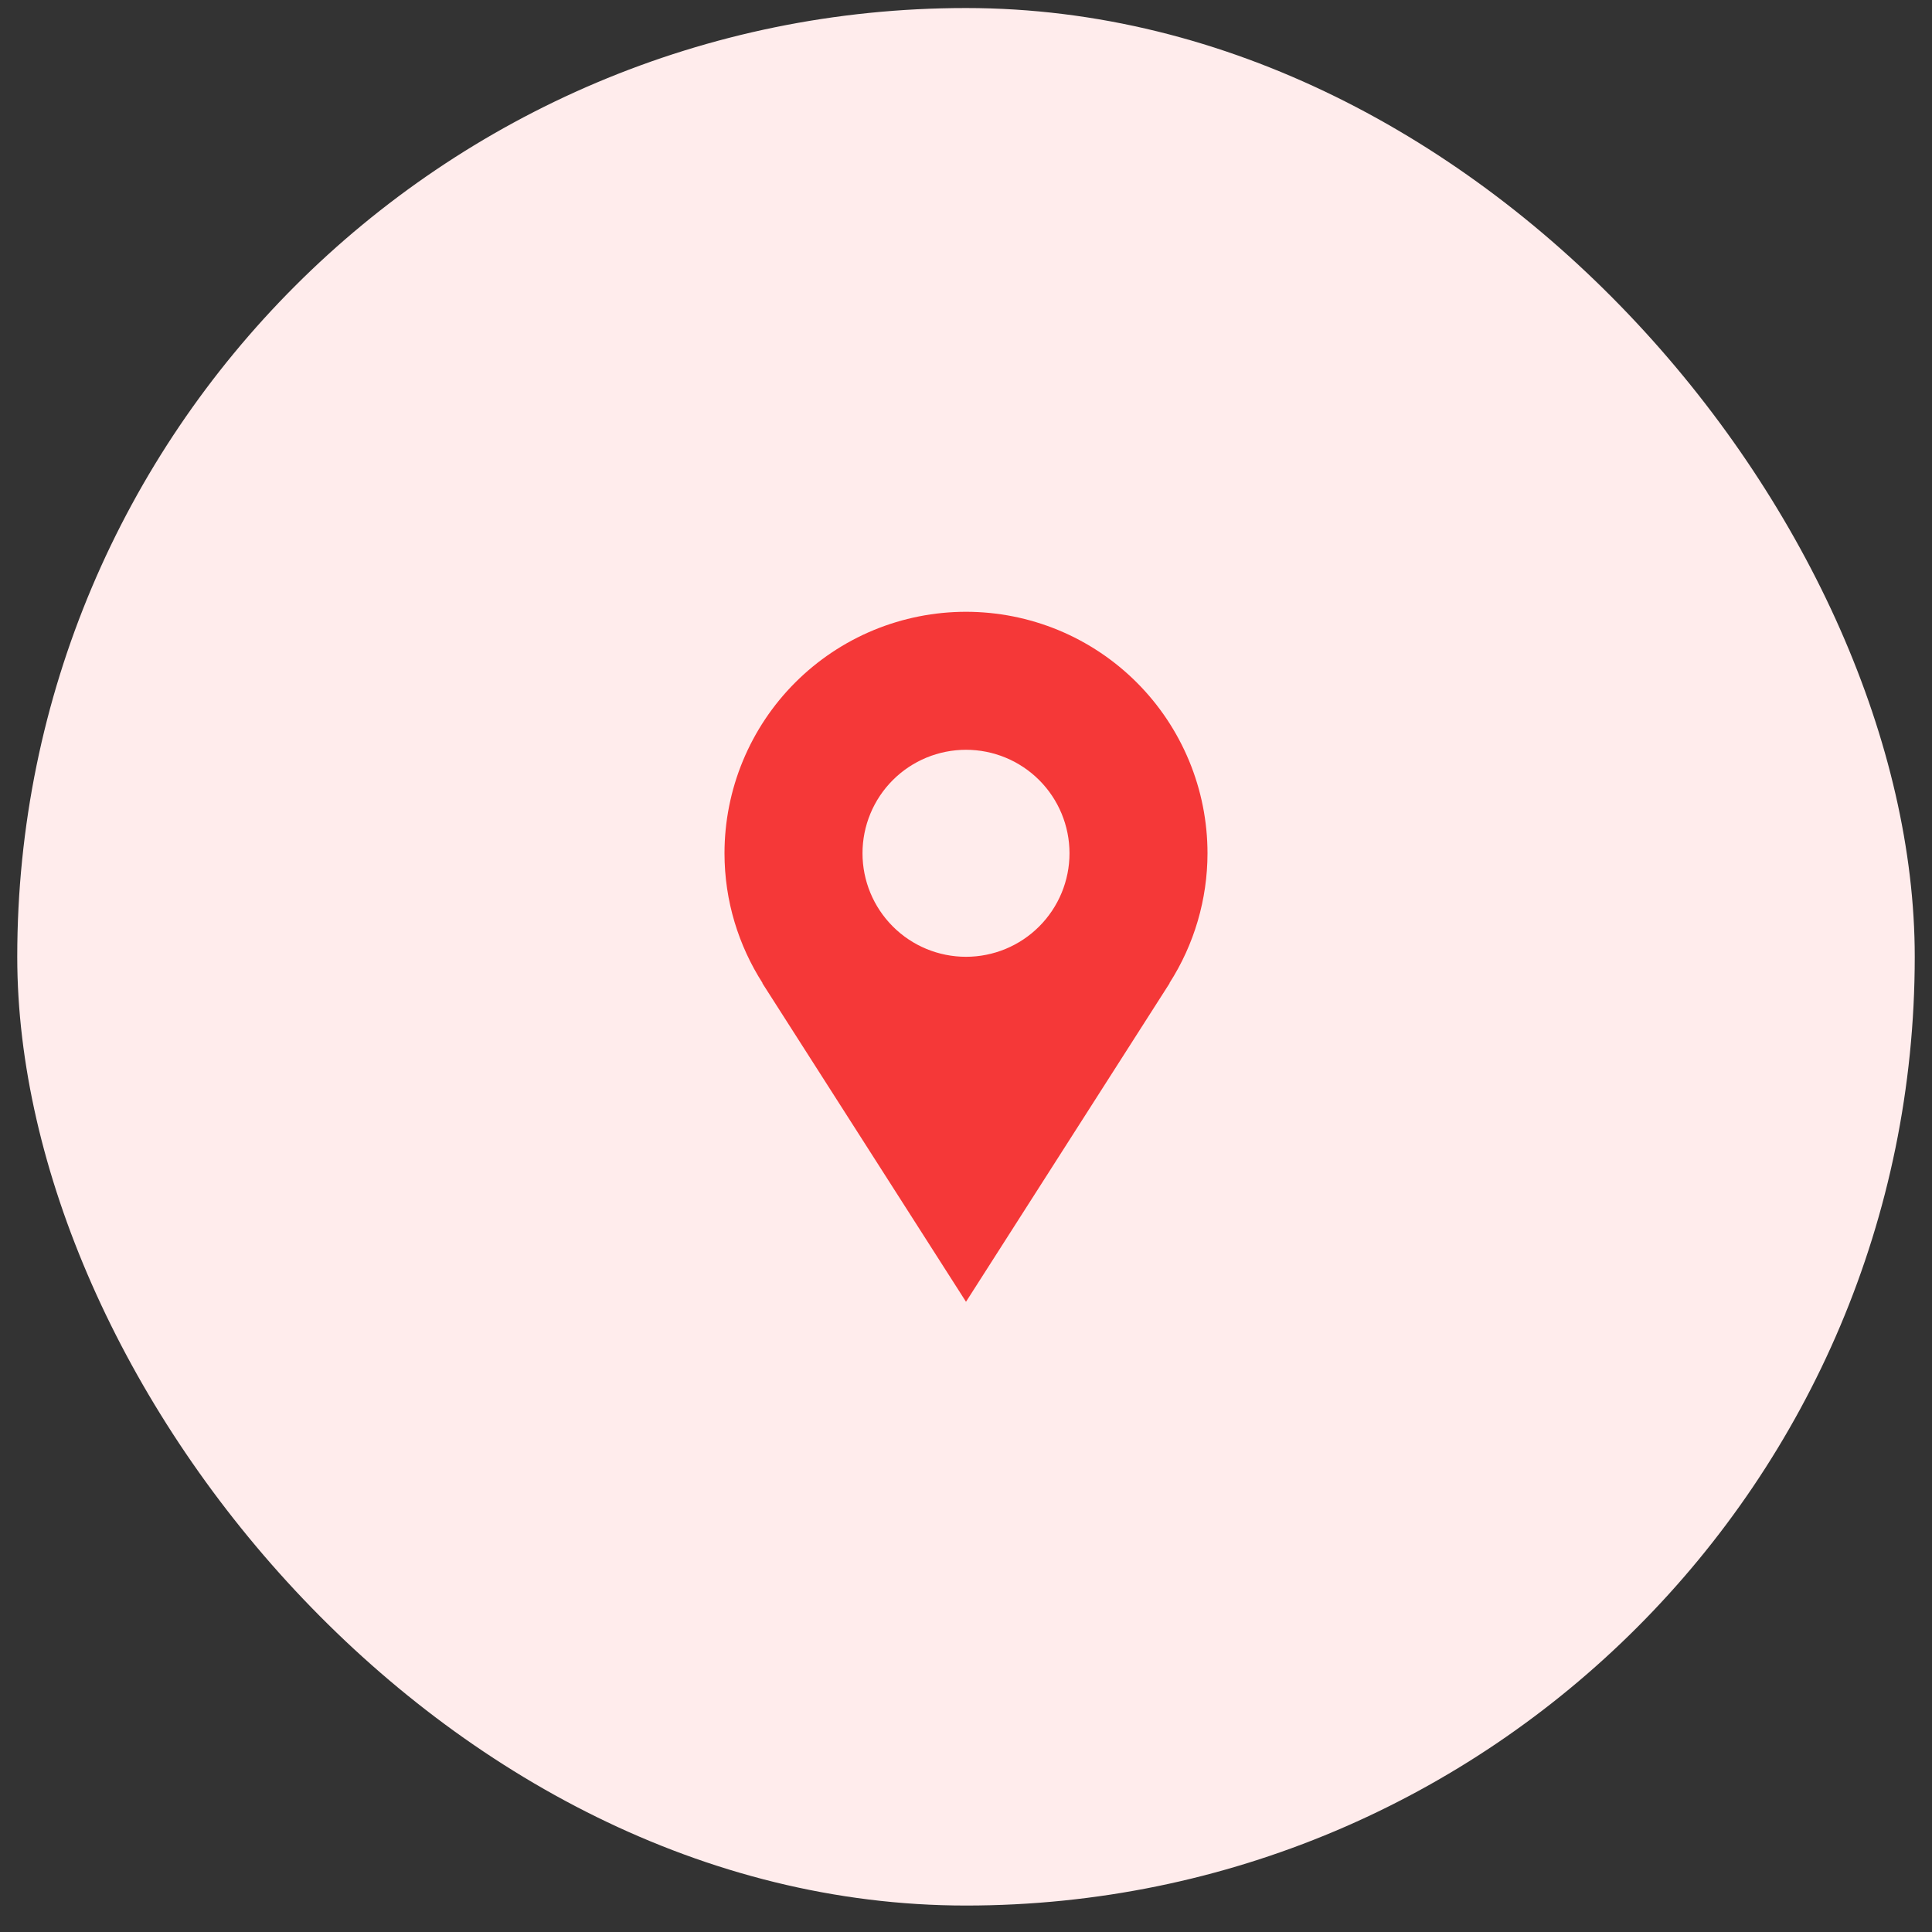
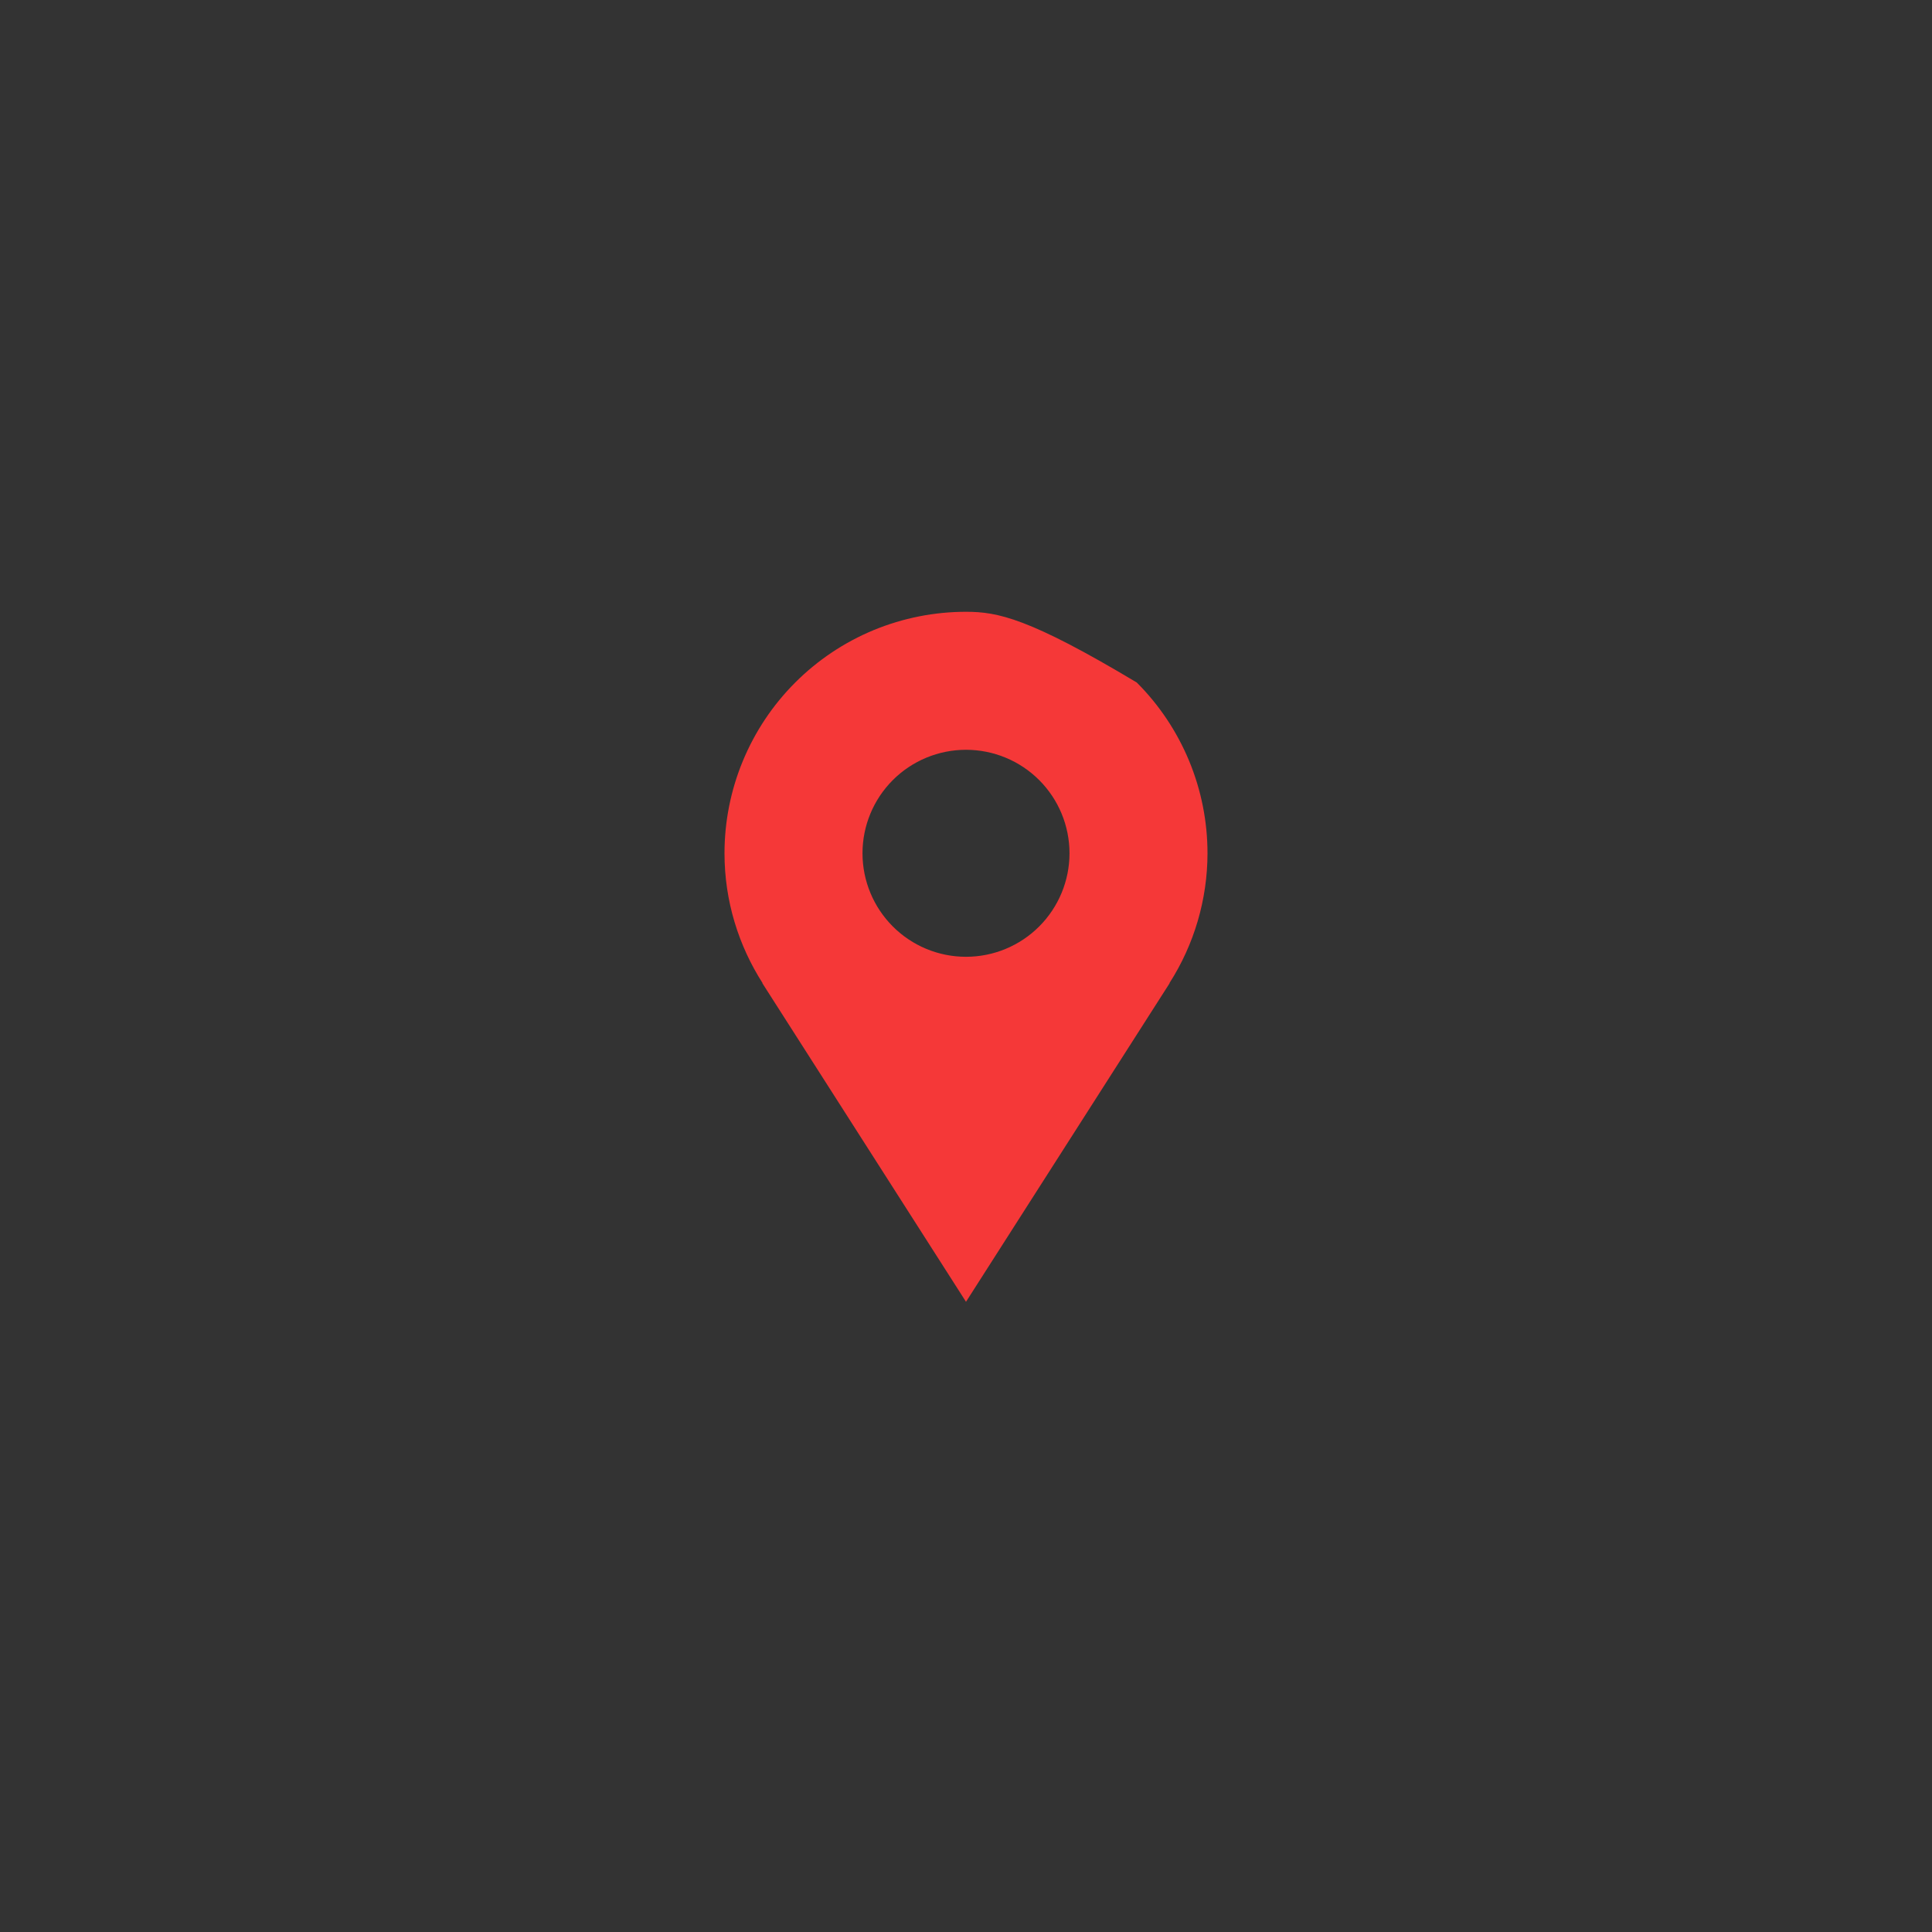
<svg xmlns="http://www.w3.org/2000/svg" width="56" height="56" viewBox="0 0 56 56" fill="none">
  <rect x="0" y="0" width="56" height="56" fill="#333333" stroke="none" />
-   <rect x="0.5" y="0.233" width="55" height="55" rx="27.5" fill="#FFECEC" />
-   <path d="M35 24.733C35 23.813 34.819 22.903 34.467 22.054C34.115 21.205 33.6 20.433 32.95 19.783C32.3 19.133 31.528 18.617 30.679 18.265C29.829 17.914 28.919 17.733 28 17.733C27.081 17.733 26.171 17.914 25.321 18.265C24.472 18.617 23.7 19.133 23.05 19.783C22.4 20.433 21.885 21.205 21.533 22.054C21.181 22.903 21 23.813 21 24.733C21 26.12 21.41 27.41 22.105 28.498H22.097C24.457 32.193 28 37.733 28 37.733L33.903 28.498H33.896C34.616 27.374 34.999 26.067 35 24.733ZM28 27.733C27.204 27.733 26.441 27.417 25.879 26.854C25.316 26.291 25 25.528 25 24.733C25 23.937 25.316 23.174 25.879 22.611C26.441 22.049 27.204 21.733 28 21.733C28.796 21.733 29.559 22.049 30.121 22.611C30.684 23.174 31 23.937 31 24.733C31 25.528 30.684 26.291 30.121 26.854C29.559 27.417 28.796 27.733 28 27.733Z" fill="#F53838" />
+   <path d="M35 24.733C35 23.813 34.819 22.903 34.467 22.054C34.115 21.205 33.6 20.433 32.95 19.783C29.829 17.914 28.919 17.733 28 17.733C27.081 17.733 26.171 17.914 25.321 18.265C24.472 18.617 23.7 19.133 23.05 19.783C22.4 20.433 21.885 21.205 21.533 22.054C21.181 22.903 21 23.813 21 24.733C21 26.12 21.41 27.41 22.105 28.498H22.097C24.457 32.193 28 37.733 28 37.733L33.903 28.498H33.896C34.616 27.374 34.999 26.067 35 24.733ZM28 27.733C27.204 27.733 26.441 27.417 25.879 26.854C25.316 26.291 25 25.528 25 24.733C25 23.937 25.316 23.174 25.879 22.611C26.441 22.049 27.204 21.733 28 21.733C28.796 21.733 29.559 22.049 30.121 22.611C30.684 23.174 31 23.937 31 24.733C31 25.528 30.684 26.291 30.121 26.854C29.559 27.417 28.796 27.733 28 27.733Z" fill="#F53838" />
</svg>